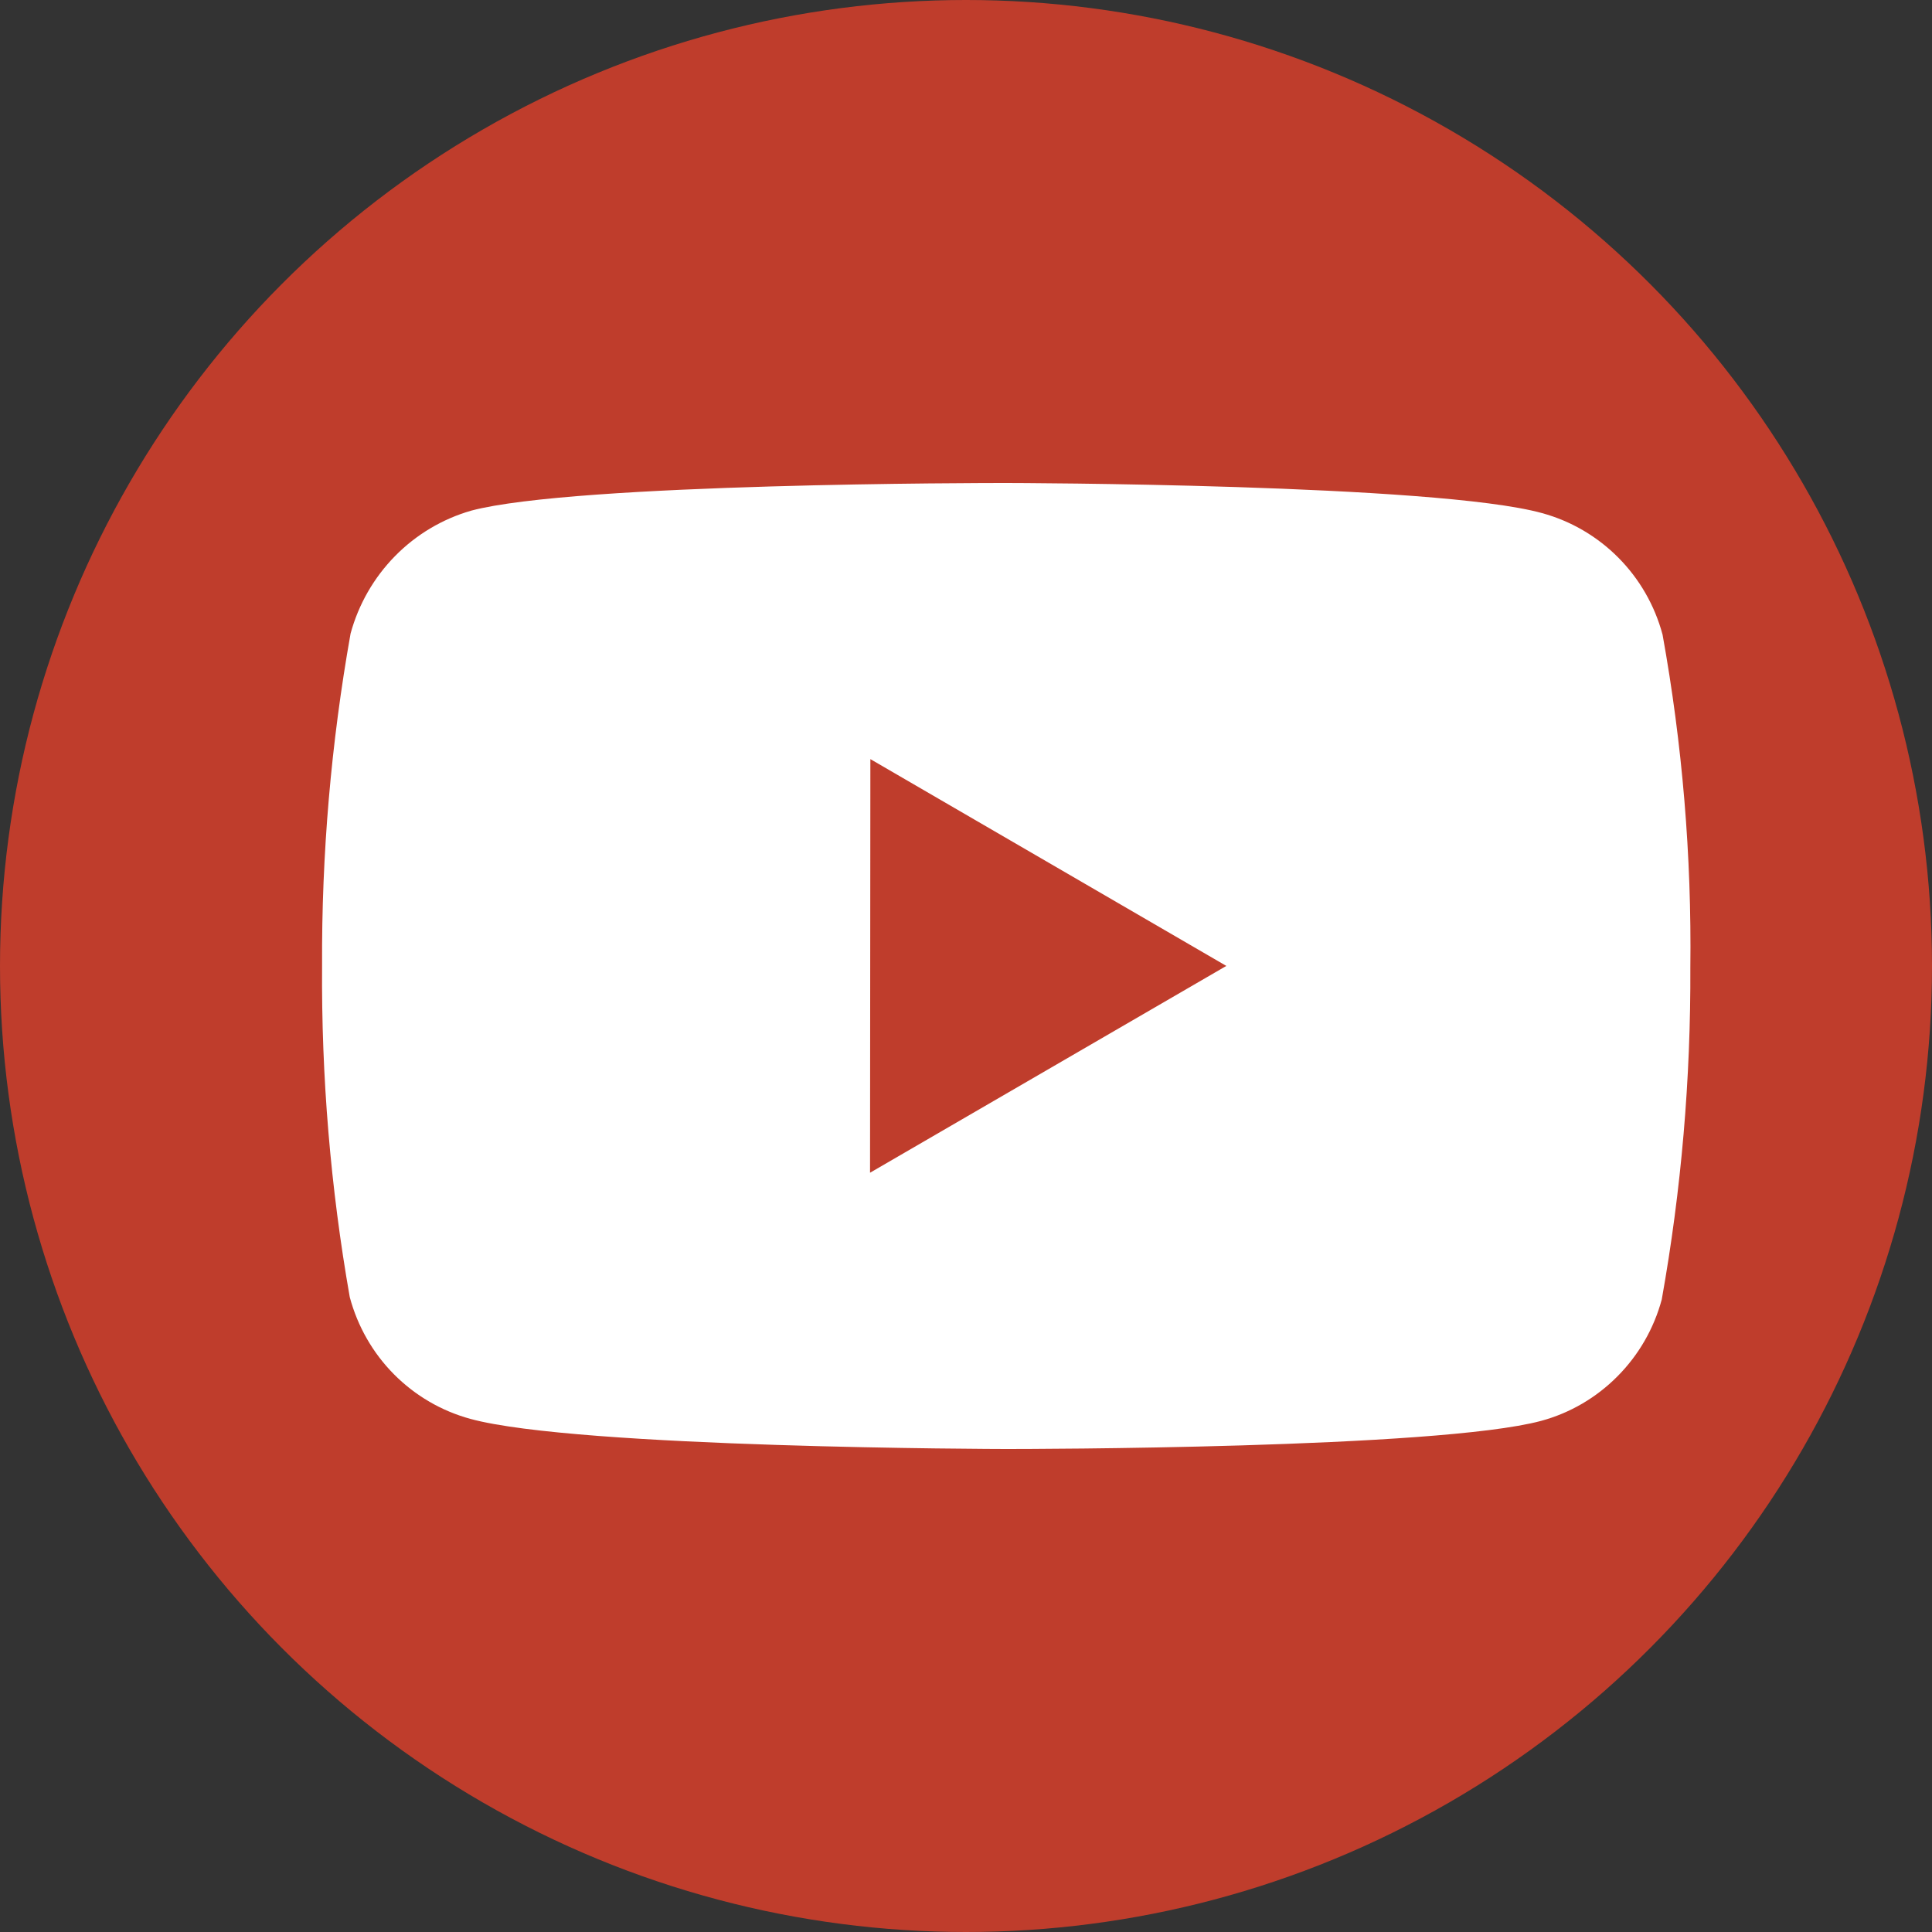
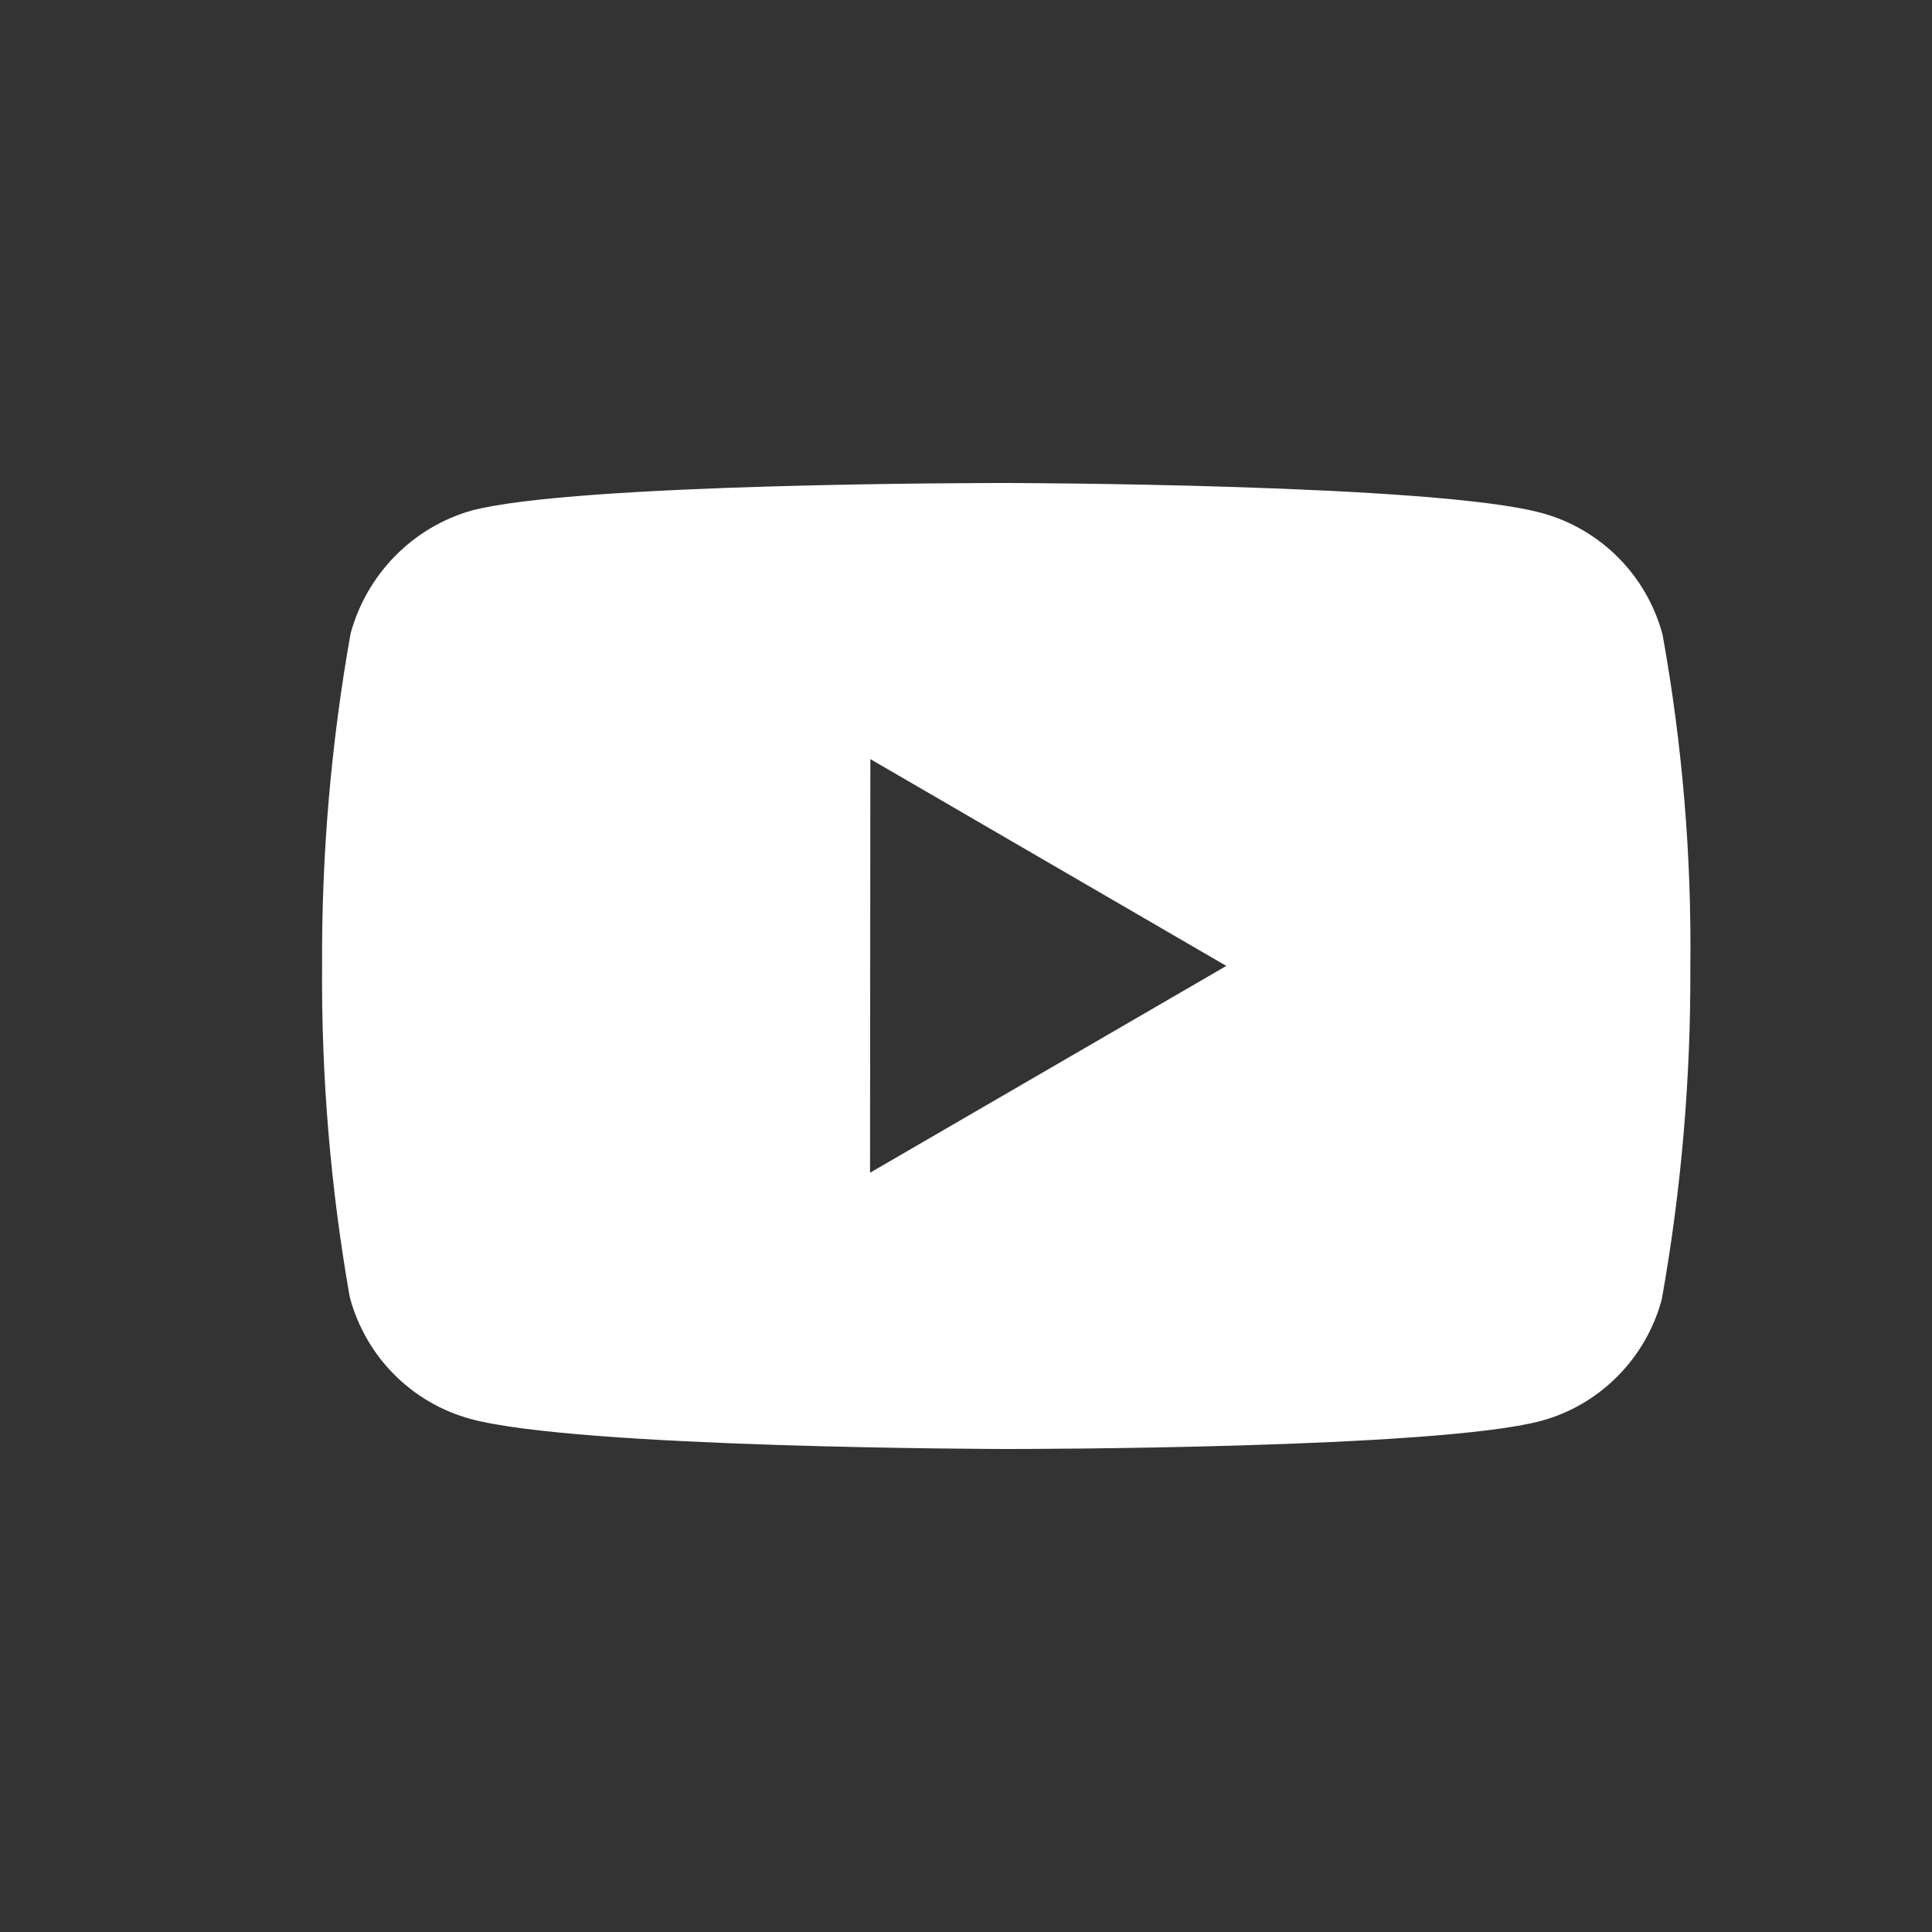
<svg xmlns="http://www.w3.org/2000/svg" width="24" height="24" viewBox="0 0 24 24" fill="none">
  <rect x="0" y="0" width="24" height="24" fill="#333333" stroke="none" />
-   <circle cx="12" cy="12" r="12" fill="#BF3D2C" />
  <path d="M12.511 18H12.493C12.441 18 7.173 17.99 5.844 17.626C5.484 17.528 5.157 17.337 4.894 17.072C4.631 16.807 4.442 16.476 4.345 16.114C4.106 14.755 3.991 13.376 4.001 11.995C3.994 10.612 4.113 9.231 4.355 7.87C4.454 7.507 4.644 7.176 4.907 6.908C5.169 6.641 5.496 6.446 5.855 6.343C7.147 6 12.27 6 12.488 6H12.505C12.559 6 17.841 6.01 19.156 6.374C19.886 6.574 20.456 7.148 20.653 7.884C20.899 9.249 21.015 10.634 20.998 12.021C21.004 13.403 20.886 14.782 20.643 16.142C20.546 16.503 20.356 16.833 20.092 17.098C19.829 17.363 19.502 17.554 19.143 17.651C17.852 17.997 12.728 18 12.511 18ZM10.812 9.43L10.808 14.568L15.234 11.999L10.812 9.43Z" fill="white" />
</svg>